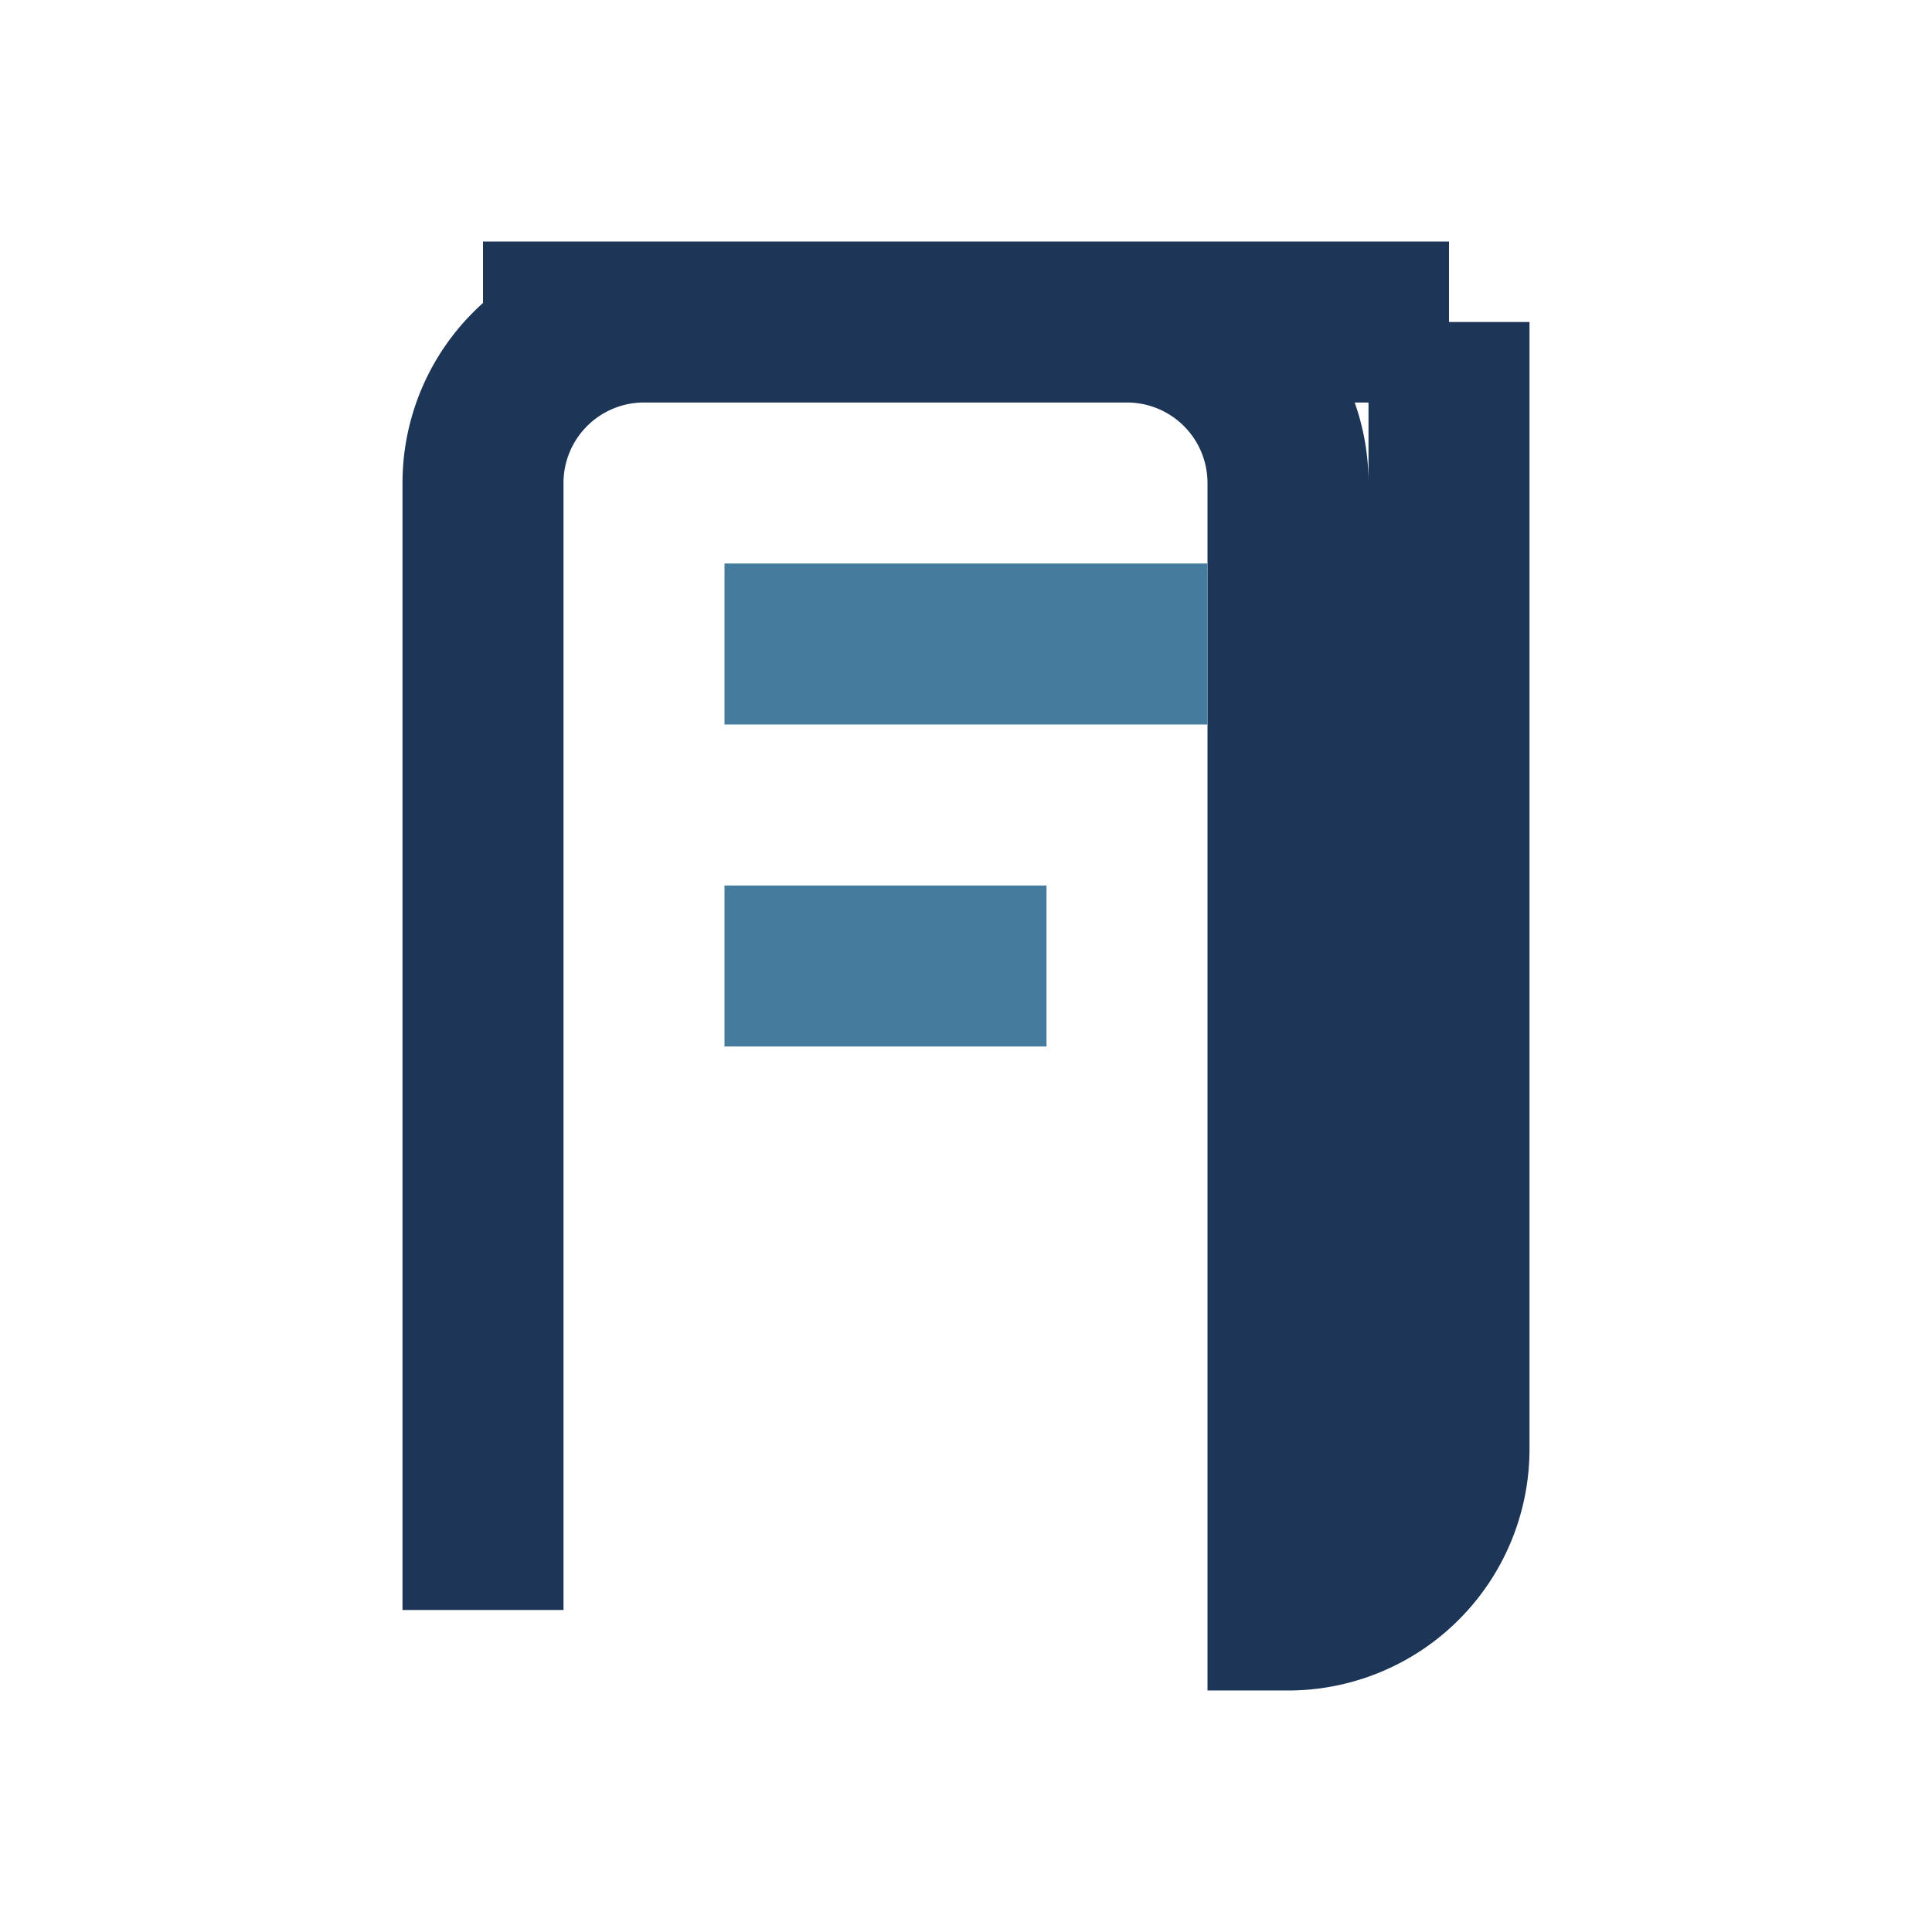
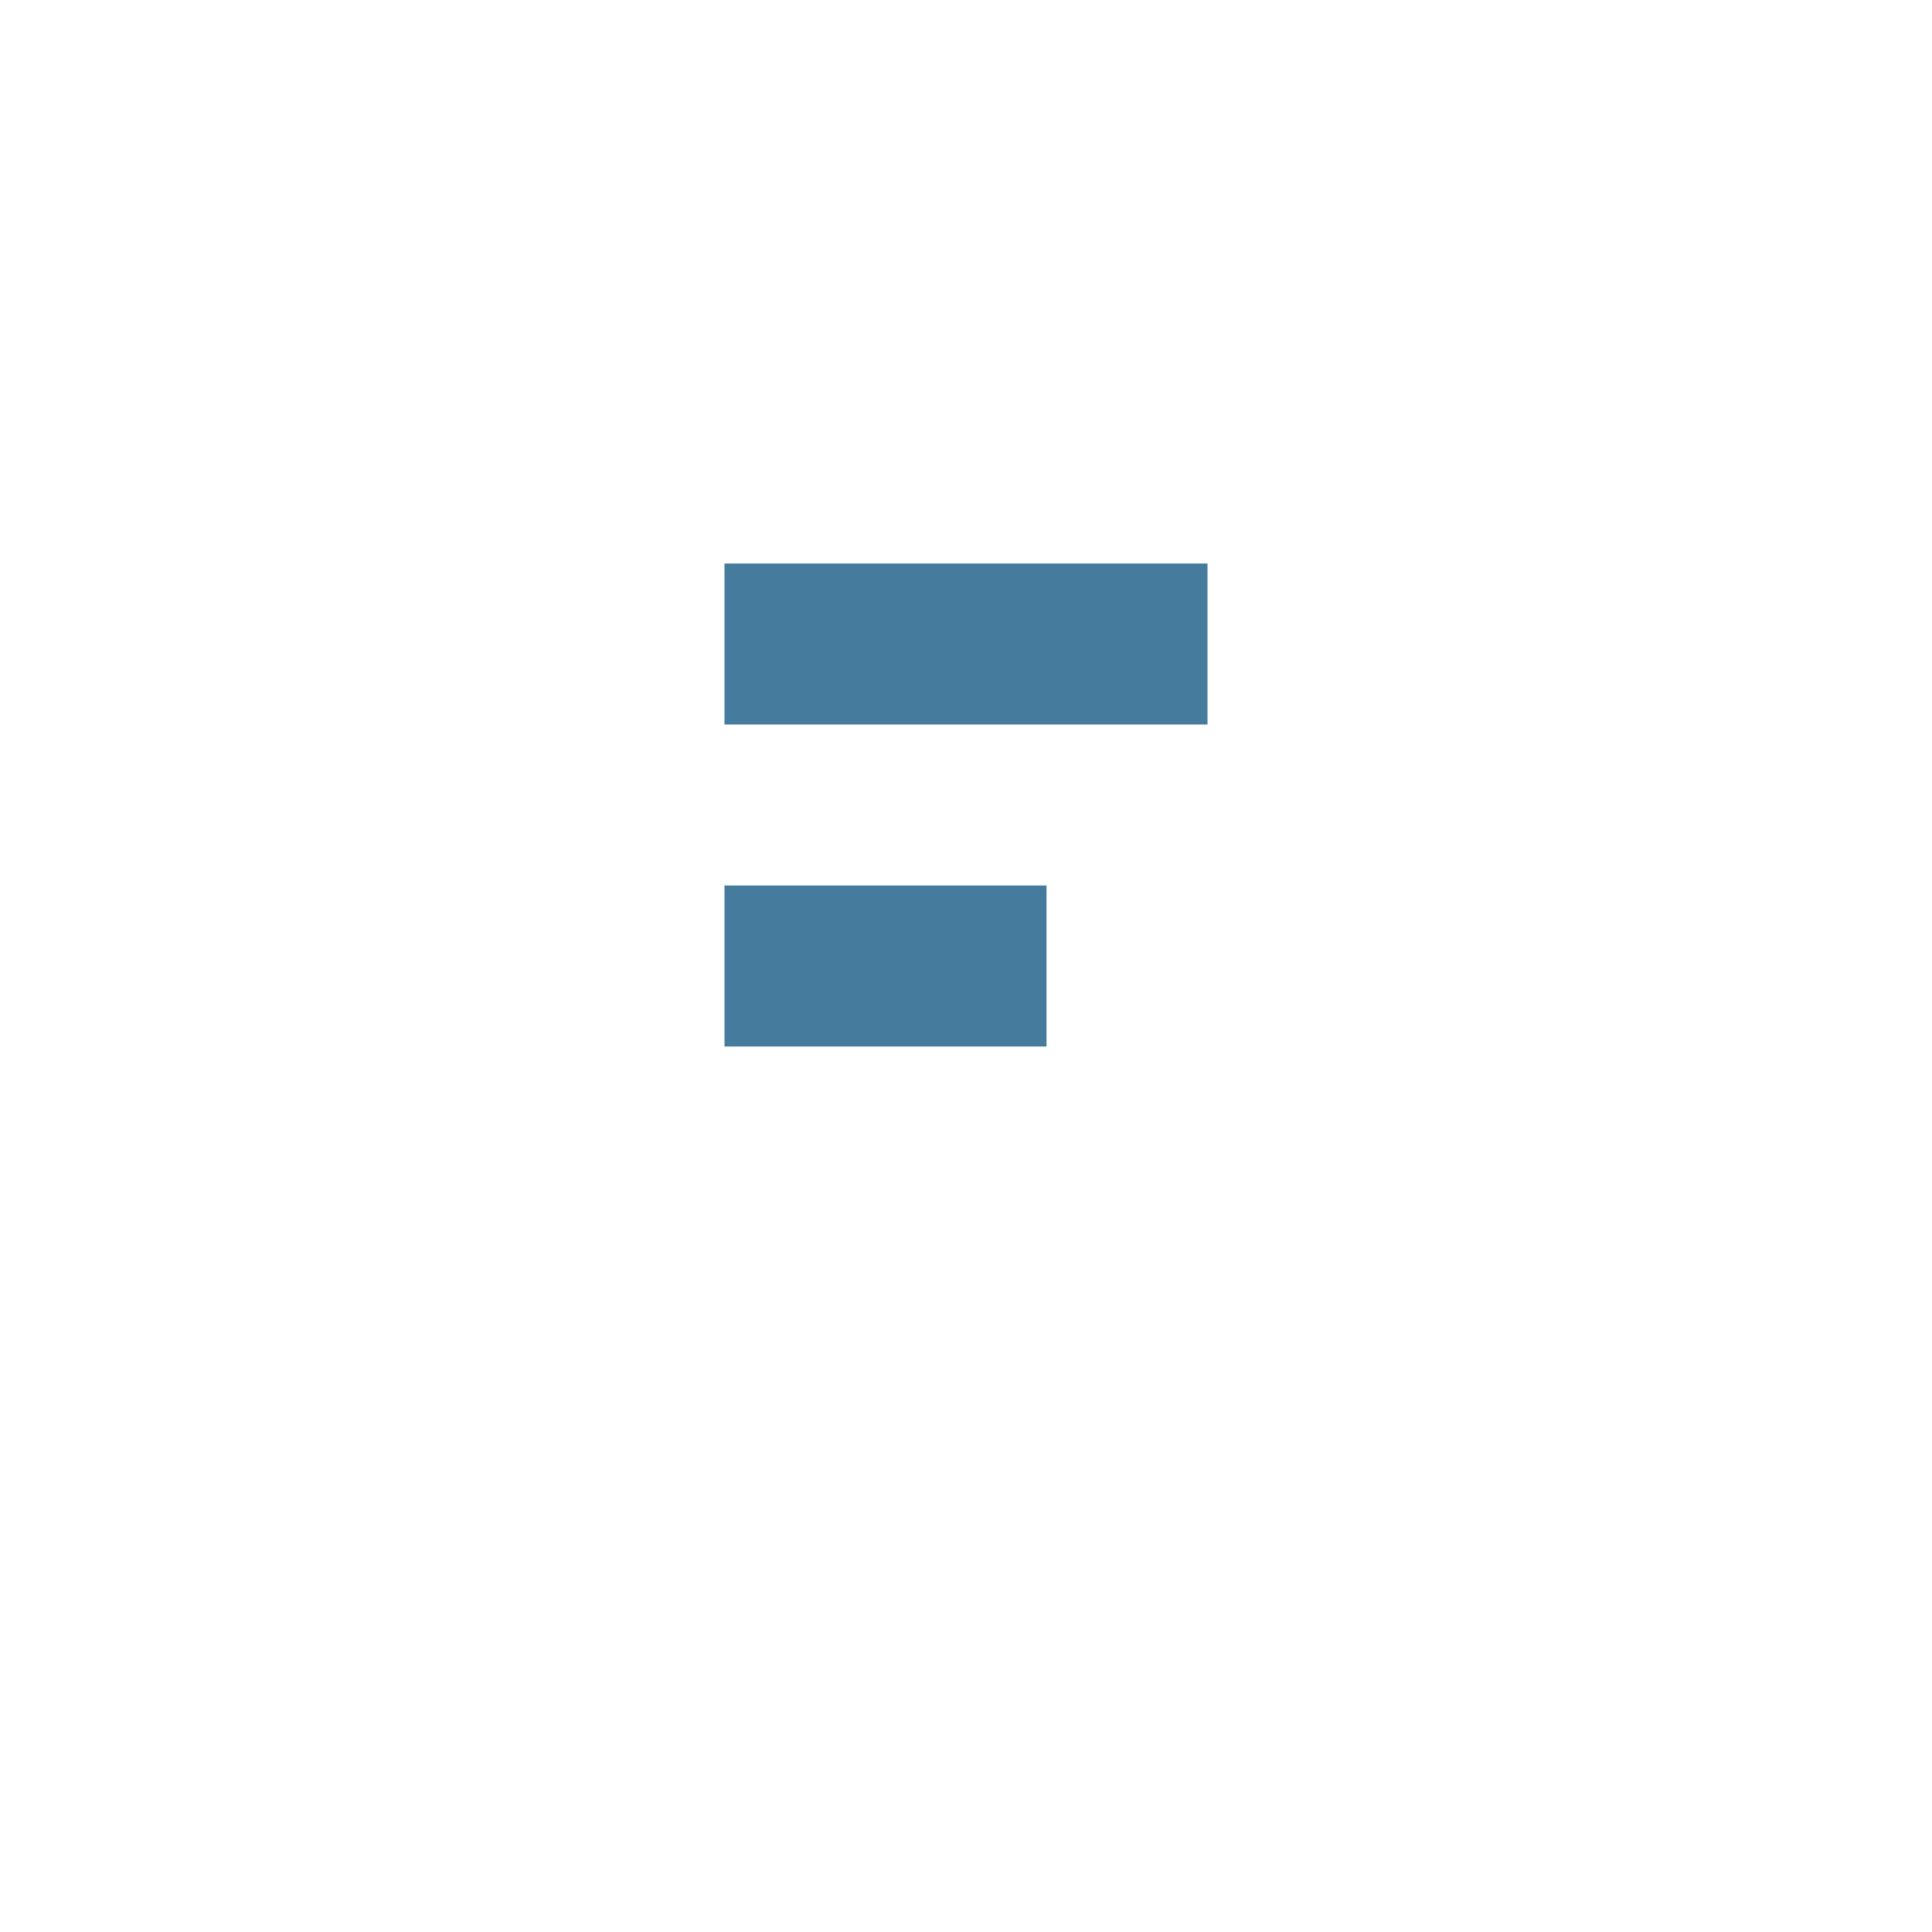
<svg xmlns="http://www.w3.org/2000/svg" width="24" height="24" viewBox="0 0 24 24">
-   <path d="M6 4h8a2 2 0 0 1 2 2v14a2 2 0 0 0 2-2V4M6 20V6a2 2 0 0 1 2-2h10" stroke="#1D3557" stroke-width="2" fill="none" />
  <path d="M9 8h6M9 12h4" stroke="#457B9D" stroke-width="2" />
</svg>